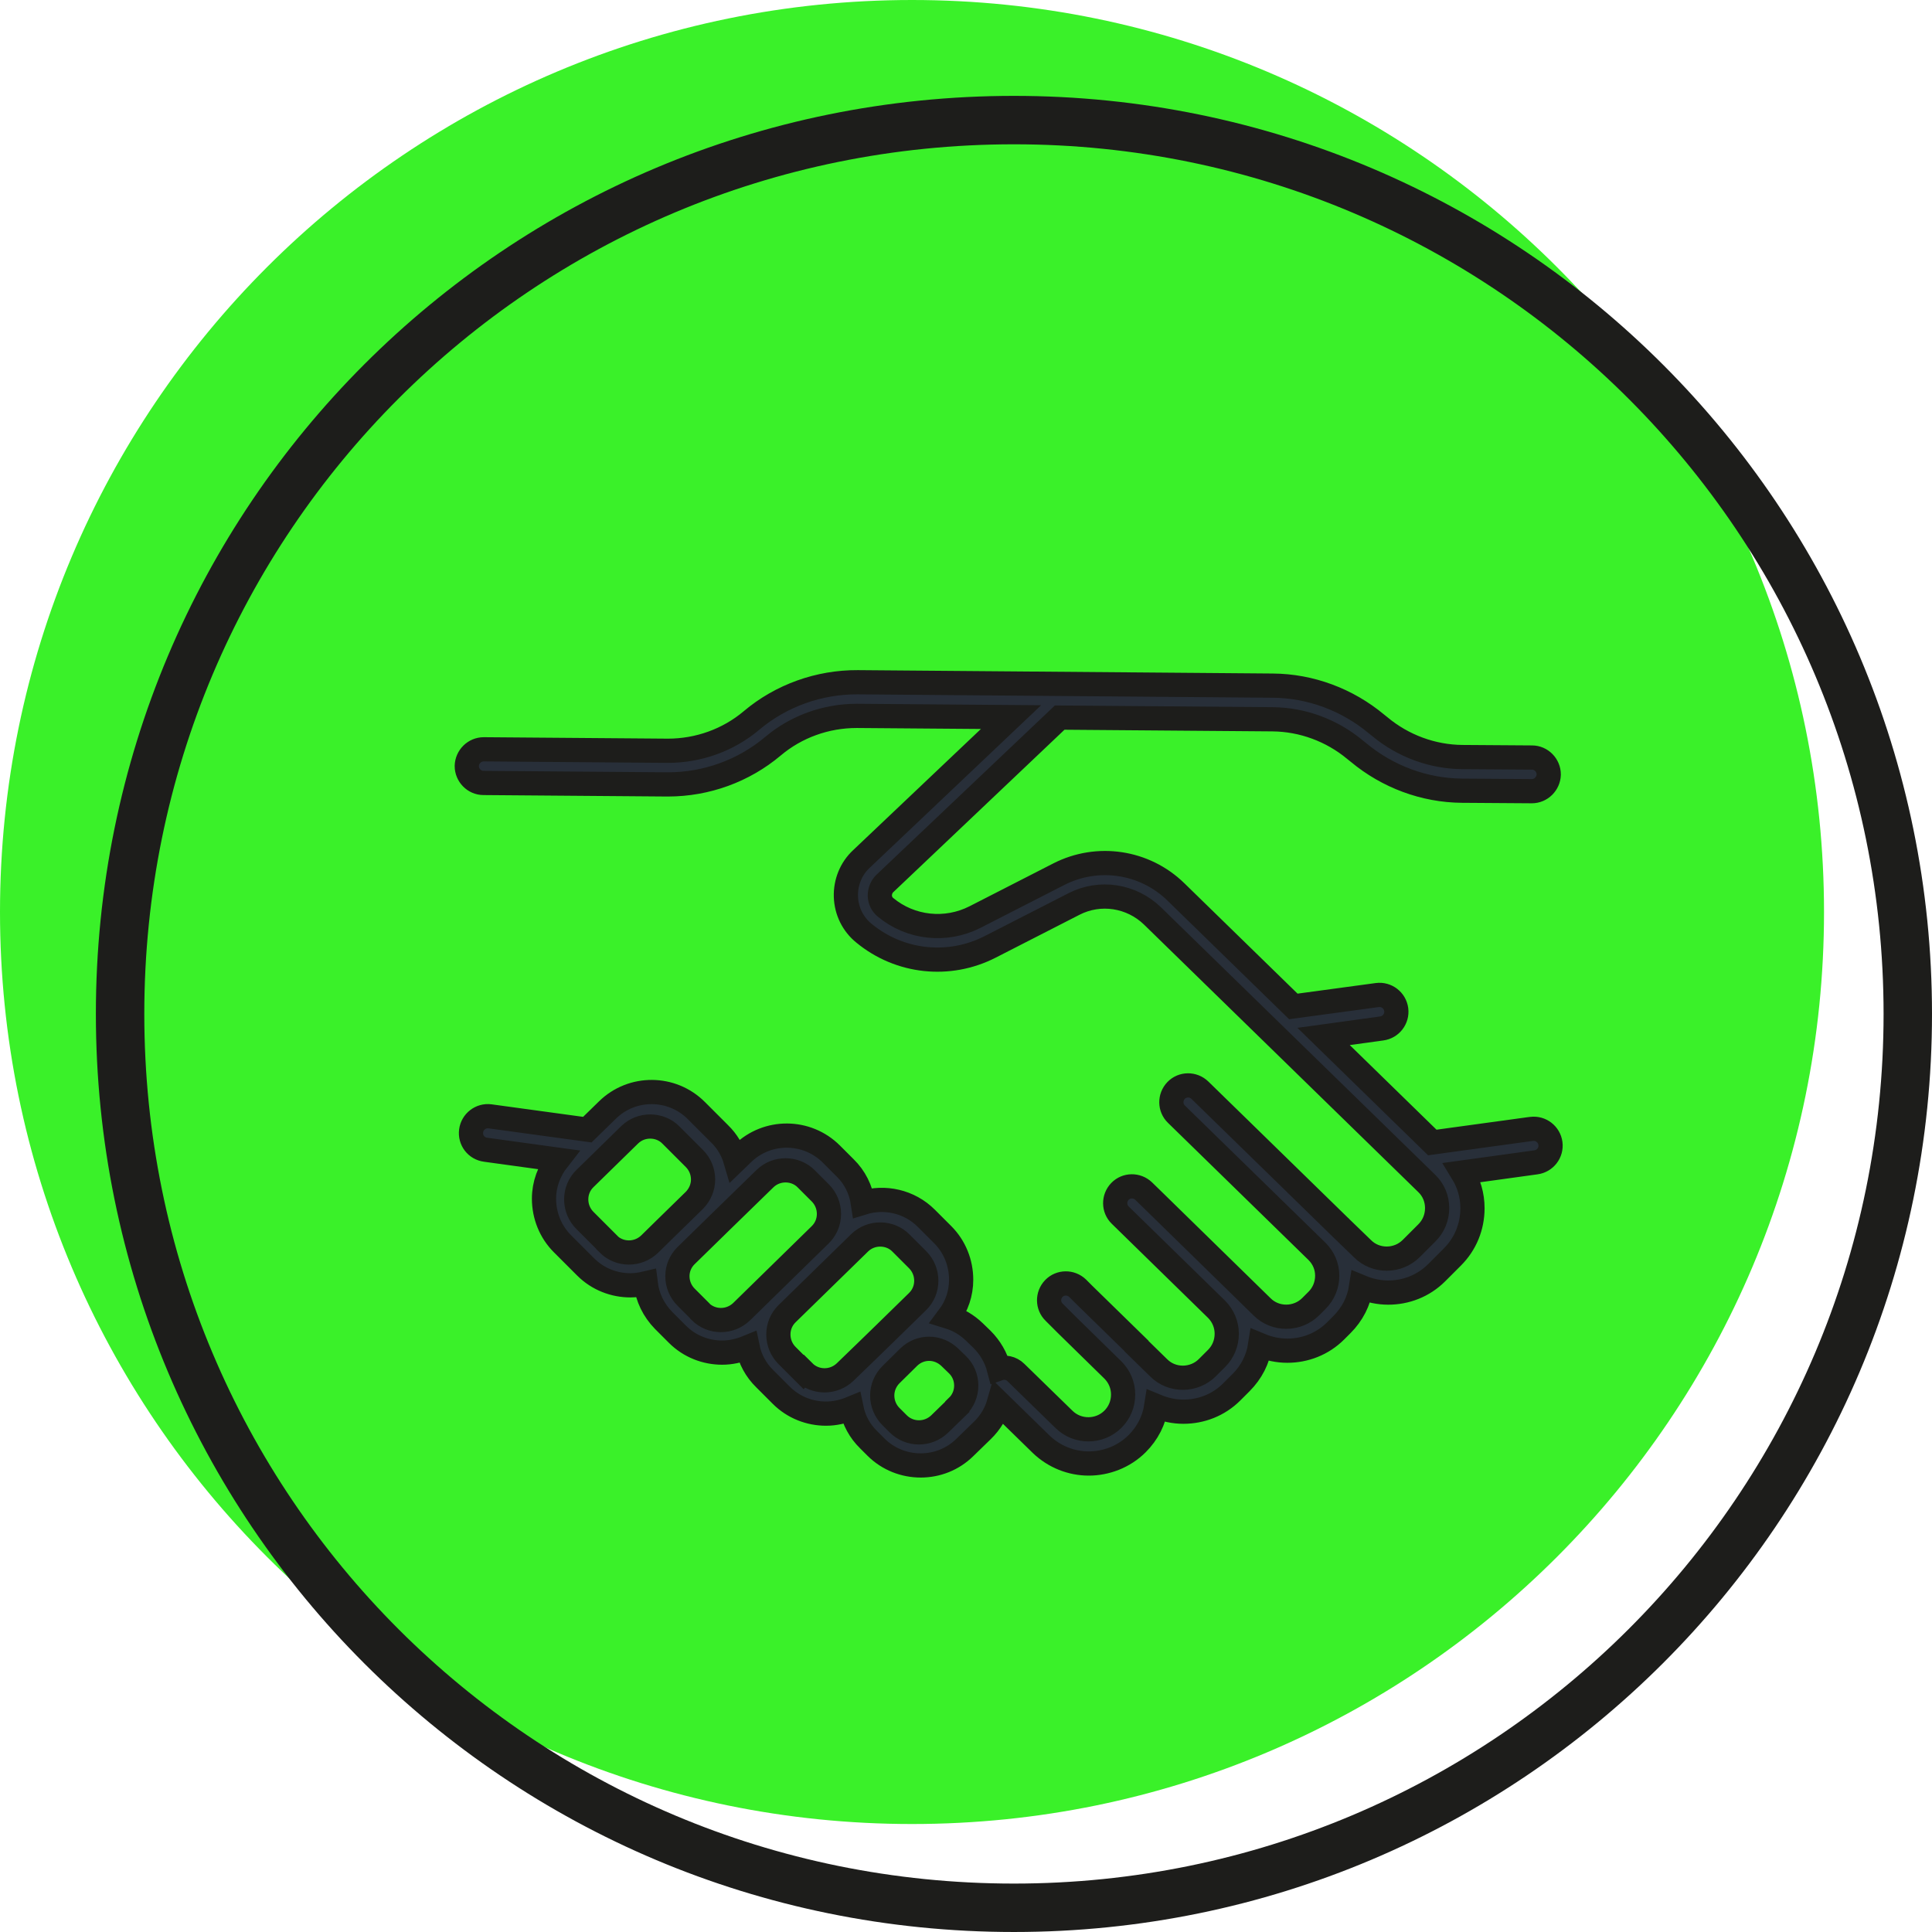
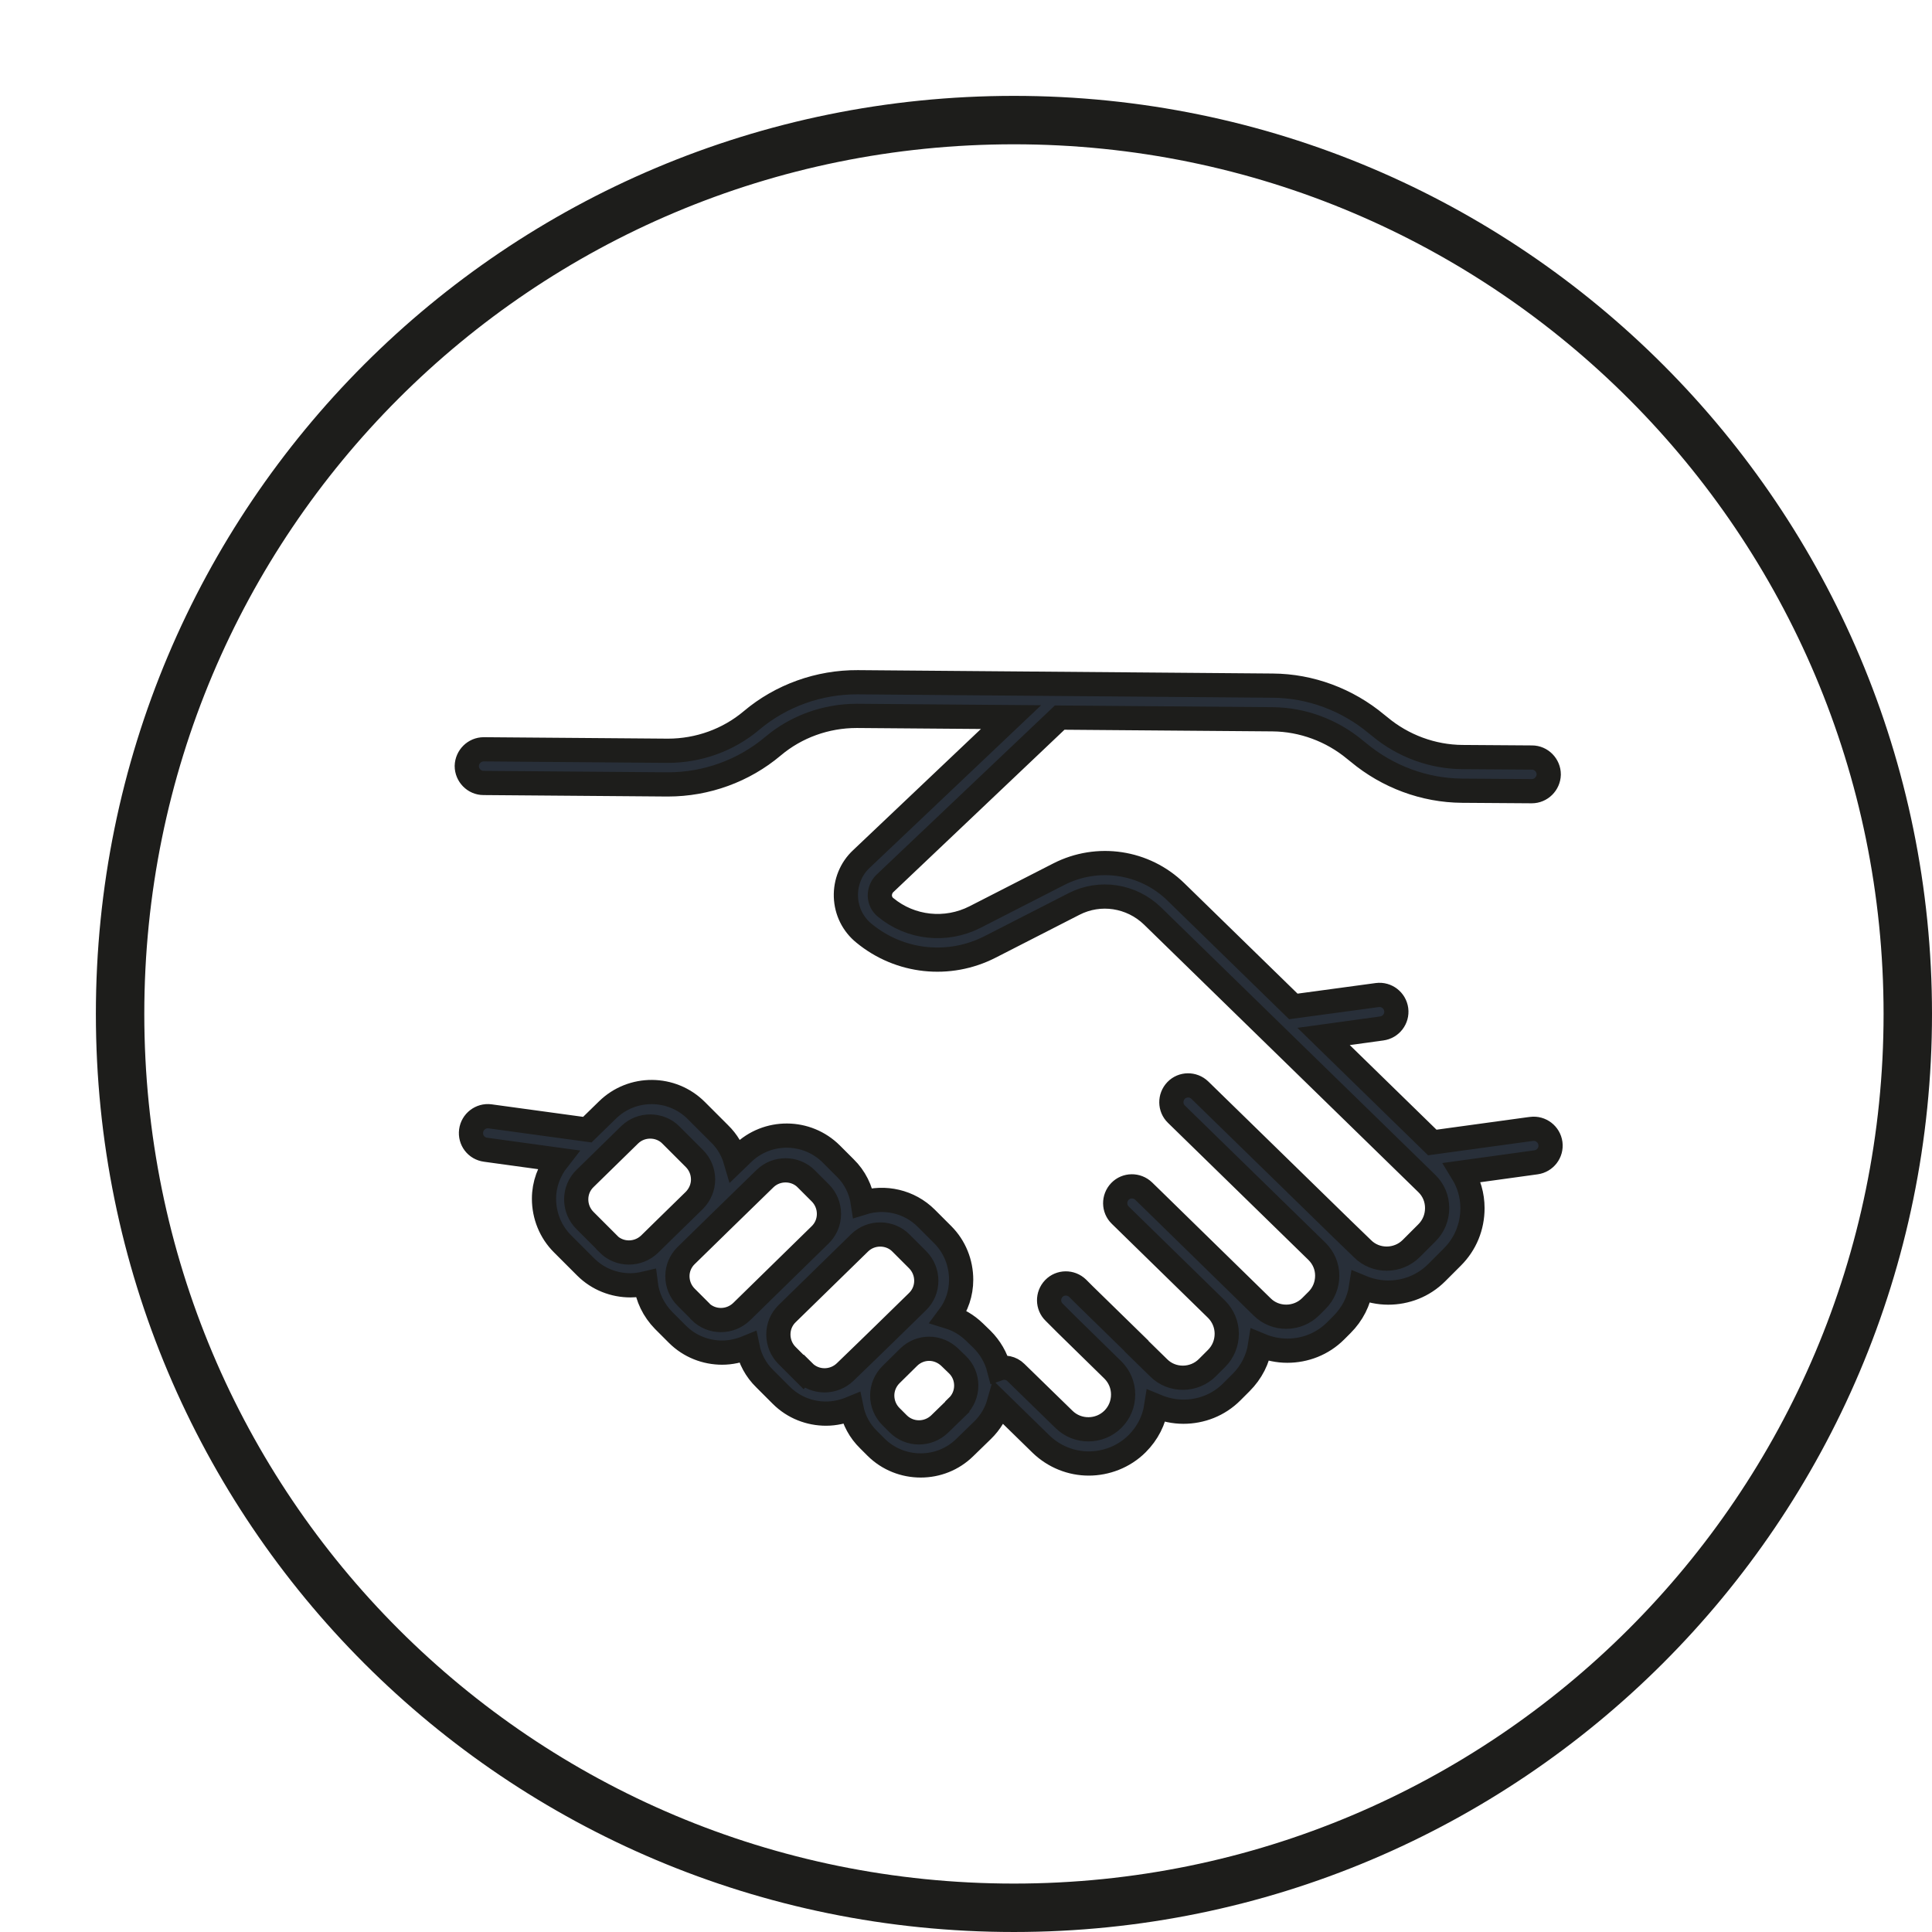
<svg xmlns="http://www.w3.org/2000/svg" id="a" width="28.15mm" height="28.15mm" viewBox="0 0 79.8 79.8">
  <defs>
    <style>.b{fill:#3af129;}.c{fill:#282f39;stroke-miterlimit:10;}.c,.d{stroke:#1d1d1b;}.d{fill:none;stroke-miterlimit:4;stroke-width:2px;}</style>
  </defs>
-   <path class="b" d="M37.67,0h0c20.81,0,37.67,16.86,37.67,37.67h0c0,20.81-16.86,37.67-37.67,37.67h0C16.86,75.34,0,58.48,0,37.67H0C0,16.86,16.86,0,37.67,0Z" />
  <path class="d" d="M41.88,4.96h0c20.43,0,36.92,16.57,36.92,36.92h0c0,20.43-16.57,36.92-36.92,36.92h0c-20.43,0-36.92-16.48-36.92-36.92h0C4.96,21.44,21.44,4.96,41.88,4.96Z" />
  <path class="c" d="M63.17,46.64l-4.01,.55-4.49-4.38,2.4-.33c.38-.05,.65-.4,.6-.78-.05-.38-.4-.65-.78-.6l-3.47,.47-4.85-4.73c-1.29-1.26-3.24-1.55-4.84-.73l-3.46,1.77c-1.2,.61-2.65,.46-3.69-.4-.15-.12-.23-.29-.24-.48,0-.19,.07-.37,.2-.5l7.23-6.86,8.79,.07c1.24,.01,2.45,.46,3.4,1.25l.15,.12c1.2,1,2.72,1.57,4.28,1.58l2.88,.02h0c.38,0,.69-.31,.7-.69,0-.38-.31-.7-.69-.7l-2.88-.02c-1.24-.01-2.45-.46-3.4-1.25l-.15-.12c-1.2-1-2.72-1.57-4.28-1.58l-17.14-.14c-1.6-.01-3.17,.55-4.39,1.58-.96,.81-2.19,1.25-3.45,1.25l-7.61-.06h0c-.38,0-.69,.31-.7,.69,0,.38,.31,.7,.69,.7l7.58,.06h.04c1.59,0,3.13-.56,4.34-1.58,.96-.81,2.19-1.25,3.45-1.25,.01,0,.03,0,.04,0l6.34,.05-6.18,5.86c-.43,.4-.66,.97-.64,1.56,.02,.59,.29,1.14,.75,1.51,1.47,1.21,3.51,1.43,5.21,.56l3.46-1.77c1.07-.55,2.37-.35,3.24,.49l11.33,11.05c.28,.27,.43,.63,.43,1.02,0,.39-.15,.75-.42,1.02l-.65,.65c-.55,.55-1.46,.56-2.01,.01l-.92-.89s0-.01-.01-.01l-4.17-4.07s0,0,0,0l-1.62-1.58c-.28-.27-.72-.26-.98,.01-.27,.28-.26,.72,.01,.98l5.81,5.67c.27,.27,.42,.62,.42,1,0,.39-.15,.75-.42,1.02l-.26,.26c-.55,.55-1.46,.56-2.01,.01l-.92-.9s0,0,0,0l-3.59-3.51s0,0,0,0l-.38-.37c-.28-.27-.72-.26-.98,.01-.27,.28-.26,.72,.01,.98l3.98,3.89c.27,.27,.42,.63,.42,1.01,0,.39-.15,.75-.42,1.02l-.38,.38c-.55,.55-1.46,.56-2.01,.01l-.92-.9s0,0,0-.01l-2.17-2.12s0,0,0,0l-.26-.26c-.28-.27-.72-.26-.98,.01-.27,.28-.26,.72,.01,.98l.26,.26s0,0,0,0l.24,.24,1.93,1.89c.27,.27,.42,.63,.42,1.01,0,.39-.15,.75-.42,1.02-.55,.55-1.46,.56-2.02,.01l-1.99-1.94c-.19-.19-.47-.24-.7-.16-.12-.46-.36-.87-.7-1.21l-.31-.3c-.31-.3-.67-.51-1.06-.63,.33-.44,.51-.97,.51-1.53,0-.7-.27-1.37-.76-1.86l-.68-.68c-.7-.7-1.72-.92-2.62-.64-.08-.54-.33-1.05-.73-1.44l-.57-.57c-1.01-1.01-2.65-1.02-3.67-.02l-.29,.28c-.12-.41-.34-.79-.66-1.1h0l-.96-.96c-1.01-1.01-2.65-1.02-3.67-.02l-.83,.81-4.02-.55c-.38-.05-.73,.22-.78,.6-.05,.38,.21,.73,.6,.78l2.98,.41c-.36,.46-.57,1.02-.57,1.61,0,.7,.27,1.37,.76,1.86l.96,.96c.51,.51,1.18,.76,1.85,.76,.21,0,.42-.03,.63-.08,.07,.58,.33,1.11,.74,1.53l.57,.57c.51,.51,1.18,.76,1.85,.76,.36,0,.71-.08,1.05-.22,.1,.49,.34,.94,.71,1.3l.68,.68c.51,.51,1.18,.76,1.85,.76,.36,0,.71-.08,1.05-.22,.1,.49,.34,.94,.71,1.3l.3,.3c.51,.51,1.18,.76,1.85,.76s1.32-.25,1.82-.74l.73-.71c.33-.32,.56-.71,.68-1.13l1.74,1.7c.55,.53,1.26,.8,1.97,.8s1.45-.27,2-.82c.43-.43,.7-.96,.79-1.55,.36,.15,.74,.23,1.12,.23,.73,0,1.45-.27,2-.82l.38-.38c.43-.43,.7-.96,.79-1.55,.36,.15,.74,.23,1.12,.23,.73,0,1.45-.27,2-.82l.26-.26c.43-.43,.7-.96,.79-1.55,.36,.15,.74,.23,1.12,.23,.73,0,1.45-.27,2-.82l.65-.65c.54-.54,.83-1.25,.83-2.02,0-.53-.15-1.03-.42-1.47l3.04-.42c.38-.05,.65-.4,.6-.78-.05-.38-.4-.65-.78-.6Zm-38.05,4.73l-.96-.96c-.23-.23-.36-.54-.36-.87,0-.33,.13-.64,.37-.87l1.84-1.8c.24-.23,.54-.34,.85-.34s.63,.12,.86,.36l.96,.96c.23,.23,.36,.54,.36,.87,0,.32-.13,.62-.35,.85l-1.32,1.29s-.01,.01-.02,.02l-.52,.51c-.48,.46-1.24,.46-1.71-.01Zm3.79,2.78l-.57-.57c-.23-.23-.36-.54-.36-.87,0-.32,.13-.62,.35-.84l1.32-1.29s.01-.01,.02-.02l1.93-1.88c.24-.23,.54-.34,.85-.34s.63,.12,.86,.36l.57,.57c.23,.23,.36,.54,.36,.87,0,.33-.13,.64-.37,.87l-3.24,3.17c-.48,.46-1.24,.46-1.71-.01Zm4.28,2.52l-.68-.68c-.23-.23-.36-.54-.36-.87,0-.33,.13-.64,.37-.87l2.99-2.92c.24-.23,.54-.34,.85-.34s.63,.12,.86,.36l.68,.68h0c.23,.23,.36,.54,.36,.87,0,.33-.13,.64-.37,.87l-1.33,1.3s0,0,0,0l-.73,.71s0,0,0,0l-.92,.89c-.48,.46-1.24,.46-1.71-.01Zm6.35,1.44l-.73,.71c-.48,.46-1.24,.46-1.71-.01l-.3-.3c-.23-.23-.36-.54-.36-.87,0-.32,.13-.63,.36-.86l.74-.73c.24-.23,.54-.34,.84-.34s.61,.12,.85,.35l.31,.3c.24,.23,.37,.54,.37,.87,0,.33-.13,.64-.37,.87Z" />
</svg>